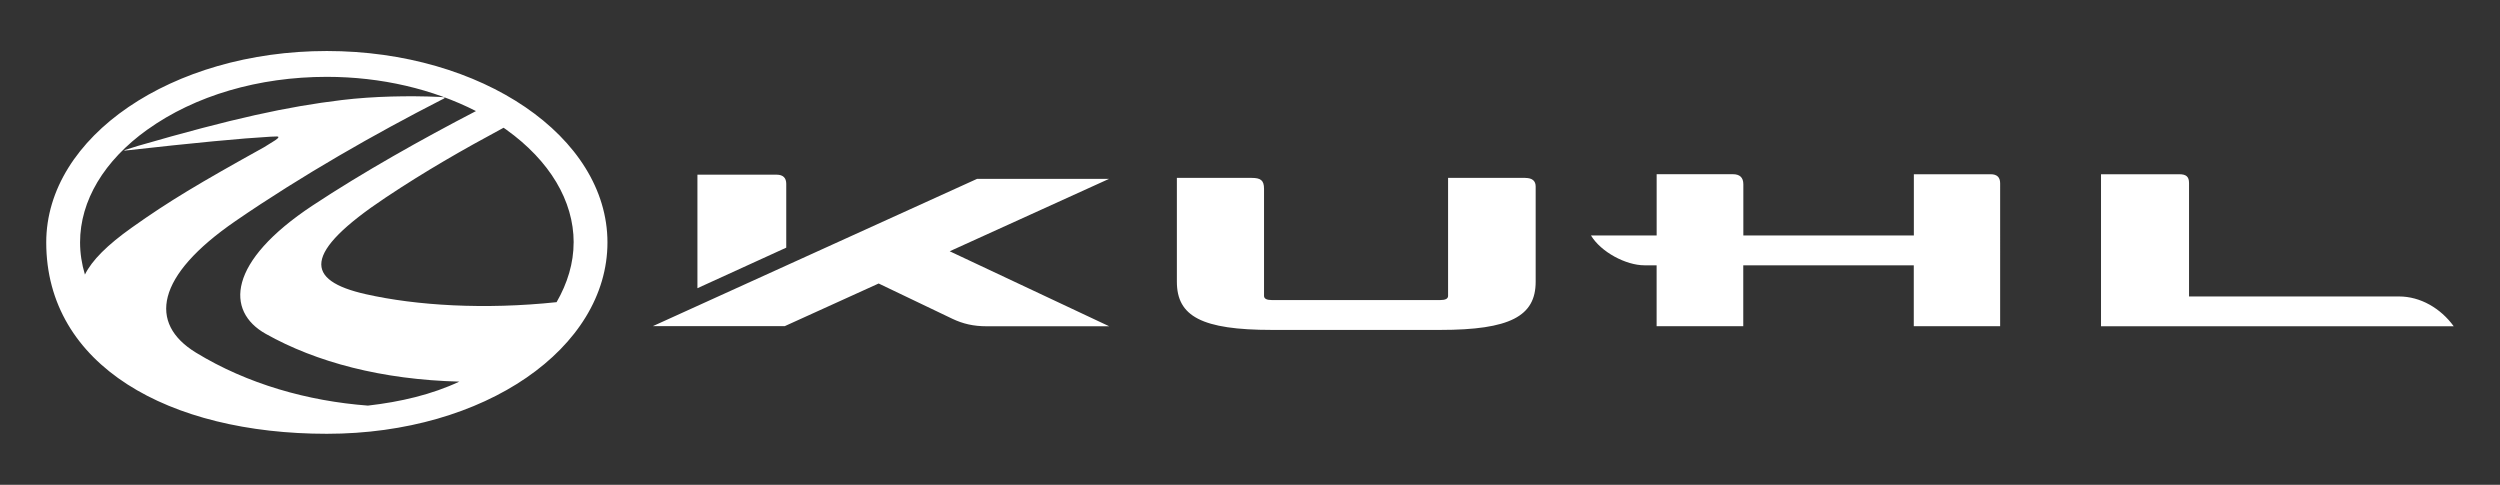
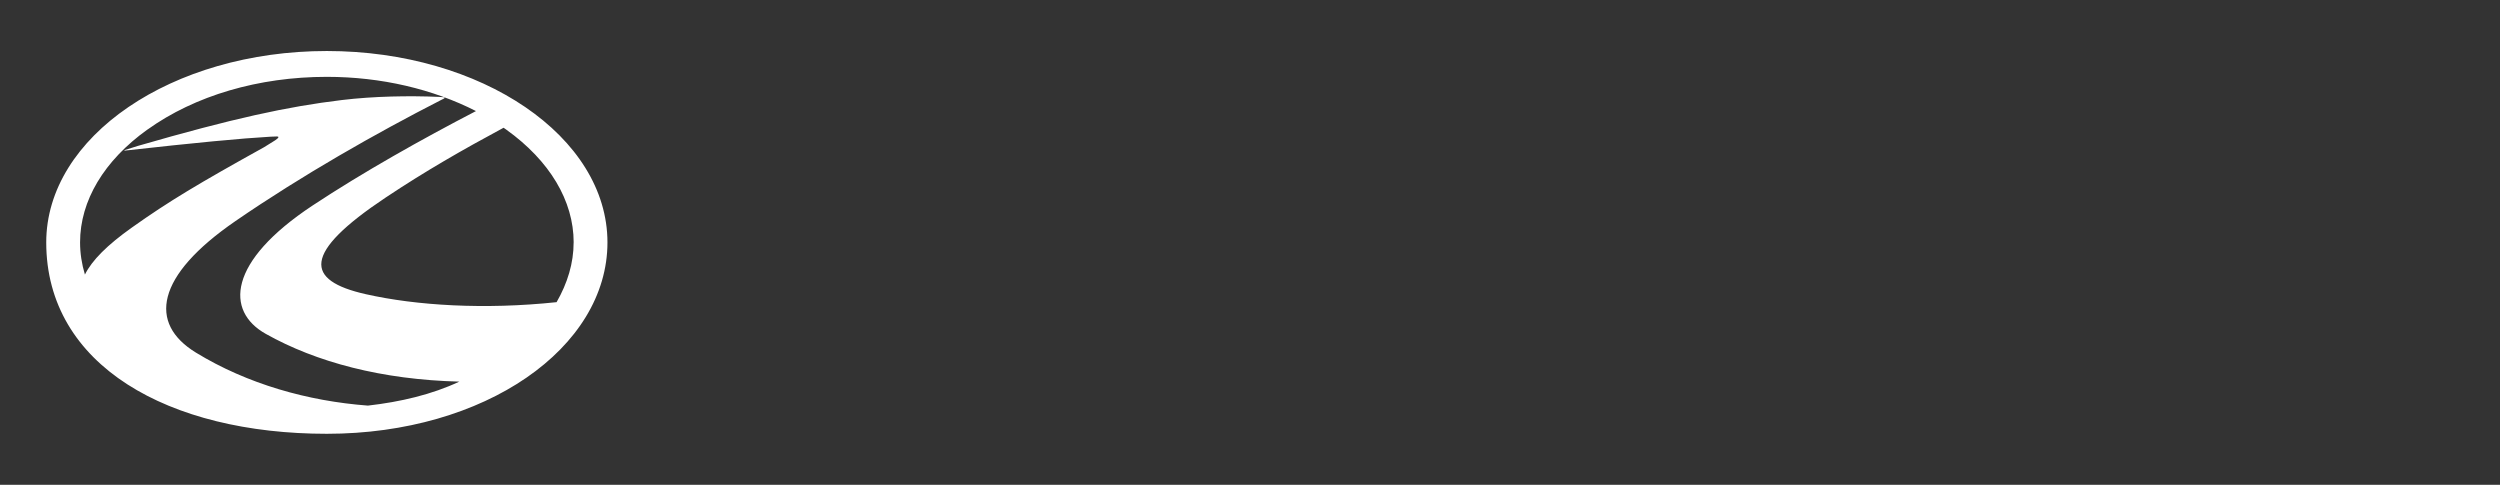
<svg xmlns="http://www.w3.org/2000/svg" id="_イヤー_2" viewBox="0 0 691 134">
  <rect x="0" y="0" width="691" height="134" fill="#333333" stroke="none" />
  <defs>
    <style>.cls-1,.cls-2{fill:#fff;}.cls-2{fill-rule:evenodd;}.cls-3{clip-path:url(#clippath);}.cls-4{fill:none;}</style>
    <clipPath id="clippath">
      <rect class="cls-4" width="691" height="134" />
    </clipPath>
  </defs>
  <g id="_イヤー_1-2">
    <g class="cls-3">
      <g>
-         <path class="cls-1" d="M217.32,68.45l-24.55,11.21v-31.38h21.87c1.86,0,2.68,.93,2.68,2.55v17.61Zm204.26-19.28h-21.33v32.61c0,.79-.73,1.16-2.2,1.16h-46.47c-1.47,0-2.2-.37-2.2-1.16v-29.6c0-2.37-.96-3.01-3.43-3.01h-20.66v28.71c0,9.53,6.85,13.31,26.29,13.31h46.47c19.32,0,26.41-3.79,26.41-13.31v-26.32c0-1.55-.92-2.38-2.88-2.38Zm128.65-1.01h-21.24v16.93h-47.13v-14.16c0-1.89-1-2.78-2.9-2.78h-21.06v16.94h-18.15c2.75,4.57,9.65,8.24,14.77,8.24h3.37v16.84h23.95v-16.83h47.13v16.83h23.87V50.64c0-1.62-.85-2.48-2.62-2.48Zm112.88,33.78h-58.06v-31.36c0-1.77-.82-2.42-2.67-2.42h-21.66v42.02h97.49c-3.62-4.99-9.23-8.24-15.1-8.24ZM306.54,49.43h-36.46l-89.62,40.71h36.46l25.94-11.78c3.2,1.53,18.13,8.67,20.33,9.73,2.98,1.43,5.92,2.09,9.49,2.09h33.9l-44.08-20.73,44.04-20.01Z" />
        <path class="cls-2" d="M90.34,14.1C47.51,14.1,12.78,37.78,12.78,67c0,34.07,33.9,52.9,77.56,52.9s77.56-23.69,77.56-52.9S133.17,14.1,90.34,14.1m68.21,52.91c0,5.69-1.68,11.24-4.71,16.51-19.95,2.11-38.76,.94-52.71-2.2-16.95-3.81-17.59-11.35,5.46-26.71,11.06-7.37,21.18-13.15,32.6-19.3,.25,.16,.49,.34,.73,.51,12.02,8.61,18.64,19.69,18.64,31.19M40.77,35.81c13.11-9.39,30.72-14.57,49.57-14.57,15.1,0,29.34,3.41,41.22,9.46-14.99,7.78-31.2,16.88-45.14,26.09-23.55,15.56-24.14,29.21-12.98,35.48,13.98,7.86,32.14,12.67,53.52,13.21-7.59,3.57-16.25,5.6-25.27,6.63-16.59-1.25-33.3-5.95-47.54-14.65-13.21-8.08-11.13-21.19,10.92-36.35,18.56-12.75,38.85-24.26,56.83-33.46,1.53-.67,1.26-.79-.58-.87-8.15-.35-17.96-.2-26.83,.87-15.03,1.81-30.17,5.09-56.46,12.7-.48,.14-1.94,.63-3.57,1.13-.1,.03-.15,.17,.11,.14,19.06-2.14,32.34-3.4,40.22-3.84,.6-.03,1.13-.04,1.68-.06,.62-.03,.79,.26-.4,1.05-.39,.26-2.79,1.75-3.05,1.9-18.13,10.06-26.26,14.9-36.58,22.23-6.79,4.82-11.01,9.03-12.97,12.99-.88-2.92-1.34-5.9-1.34-8.91,0-11.5,6.62-22.58,18.64-31.19" />
      </g>
    </g>
  </g>
</svg>